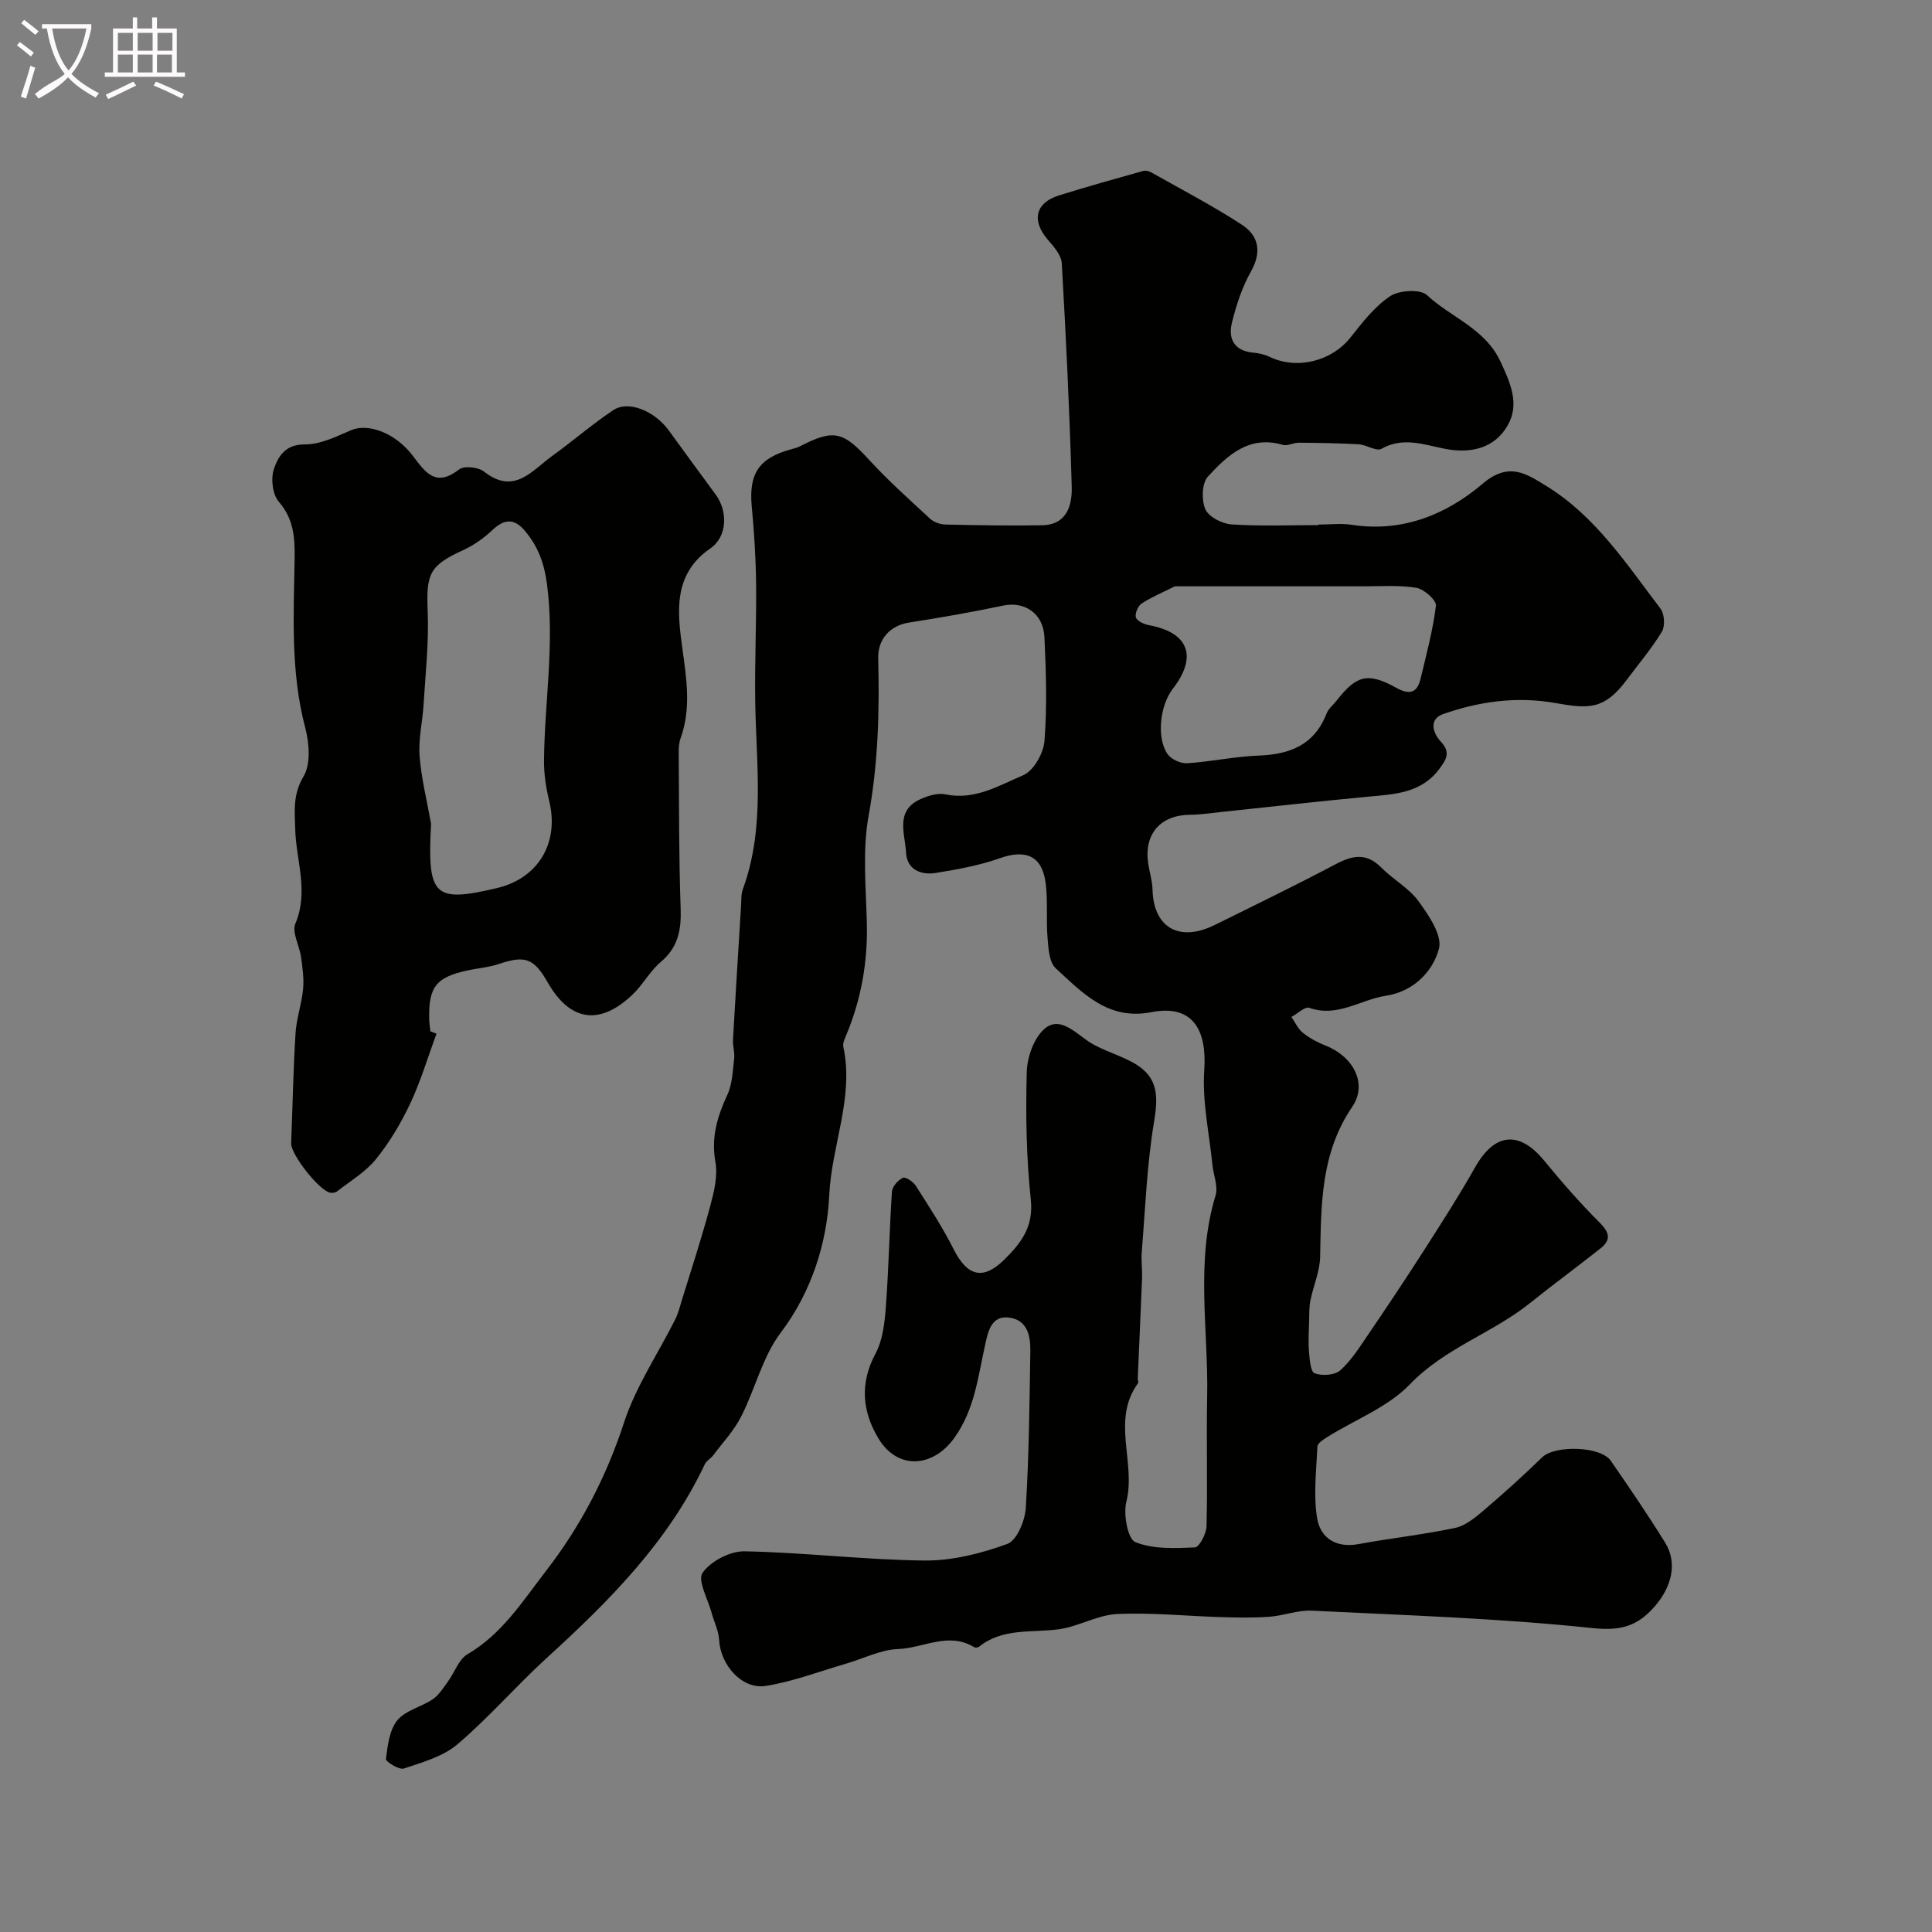
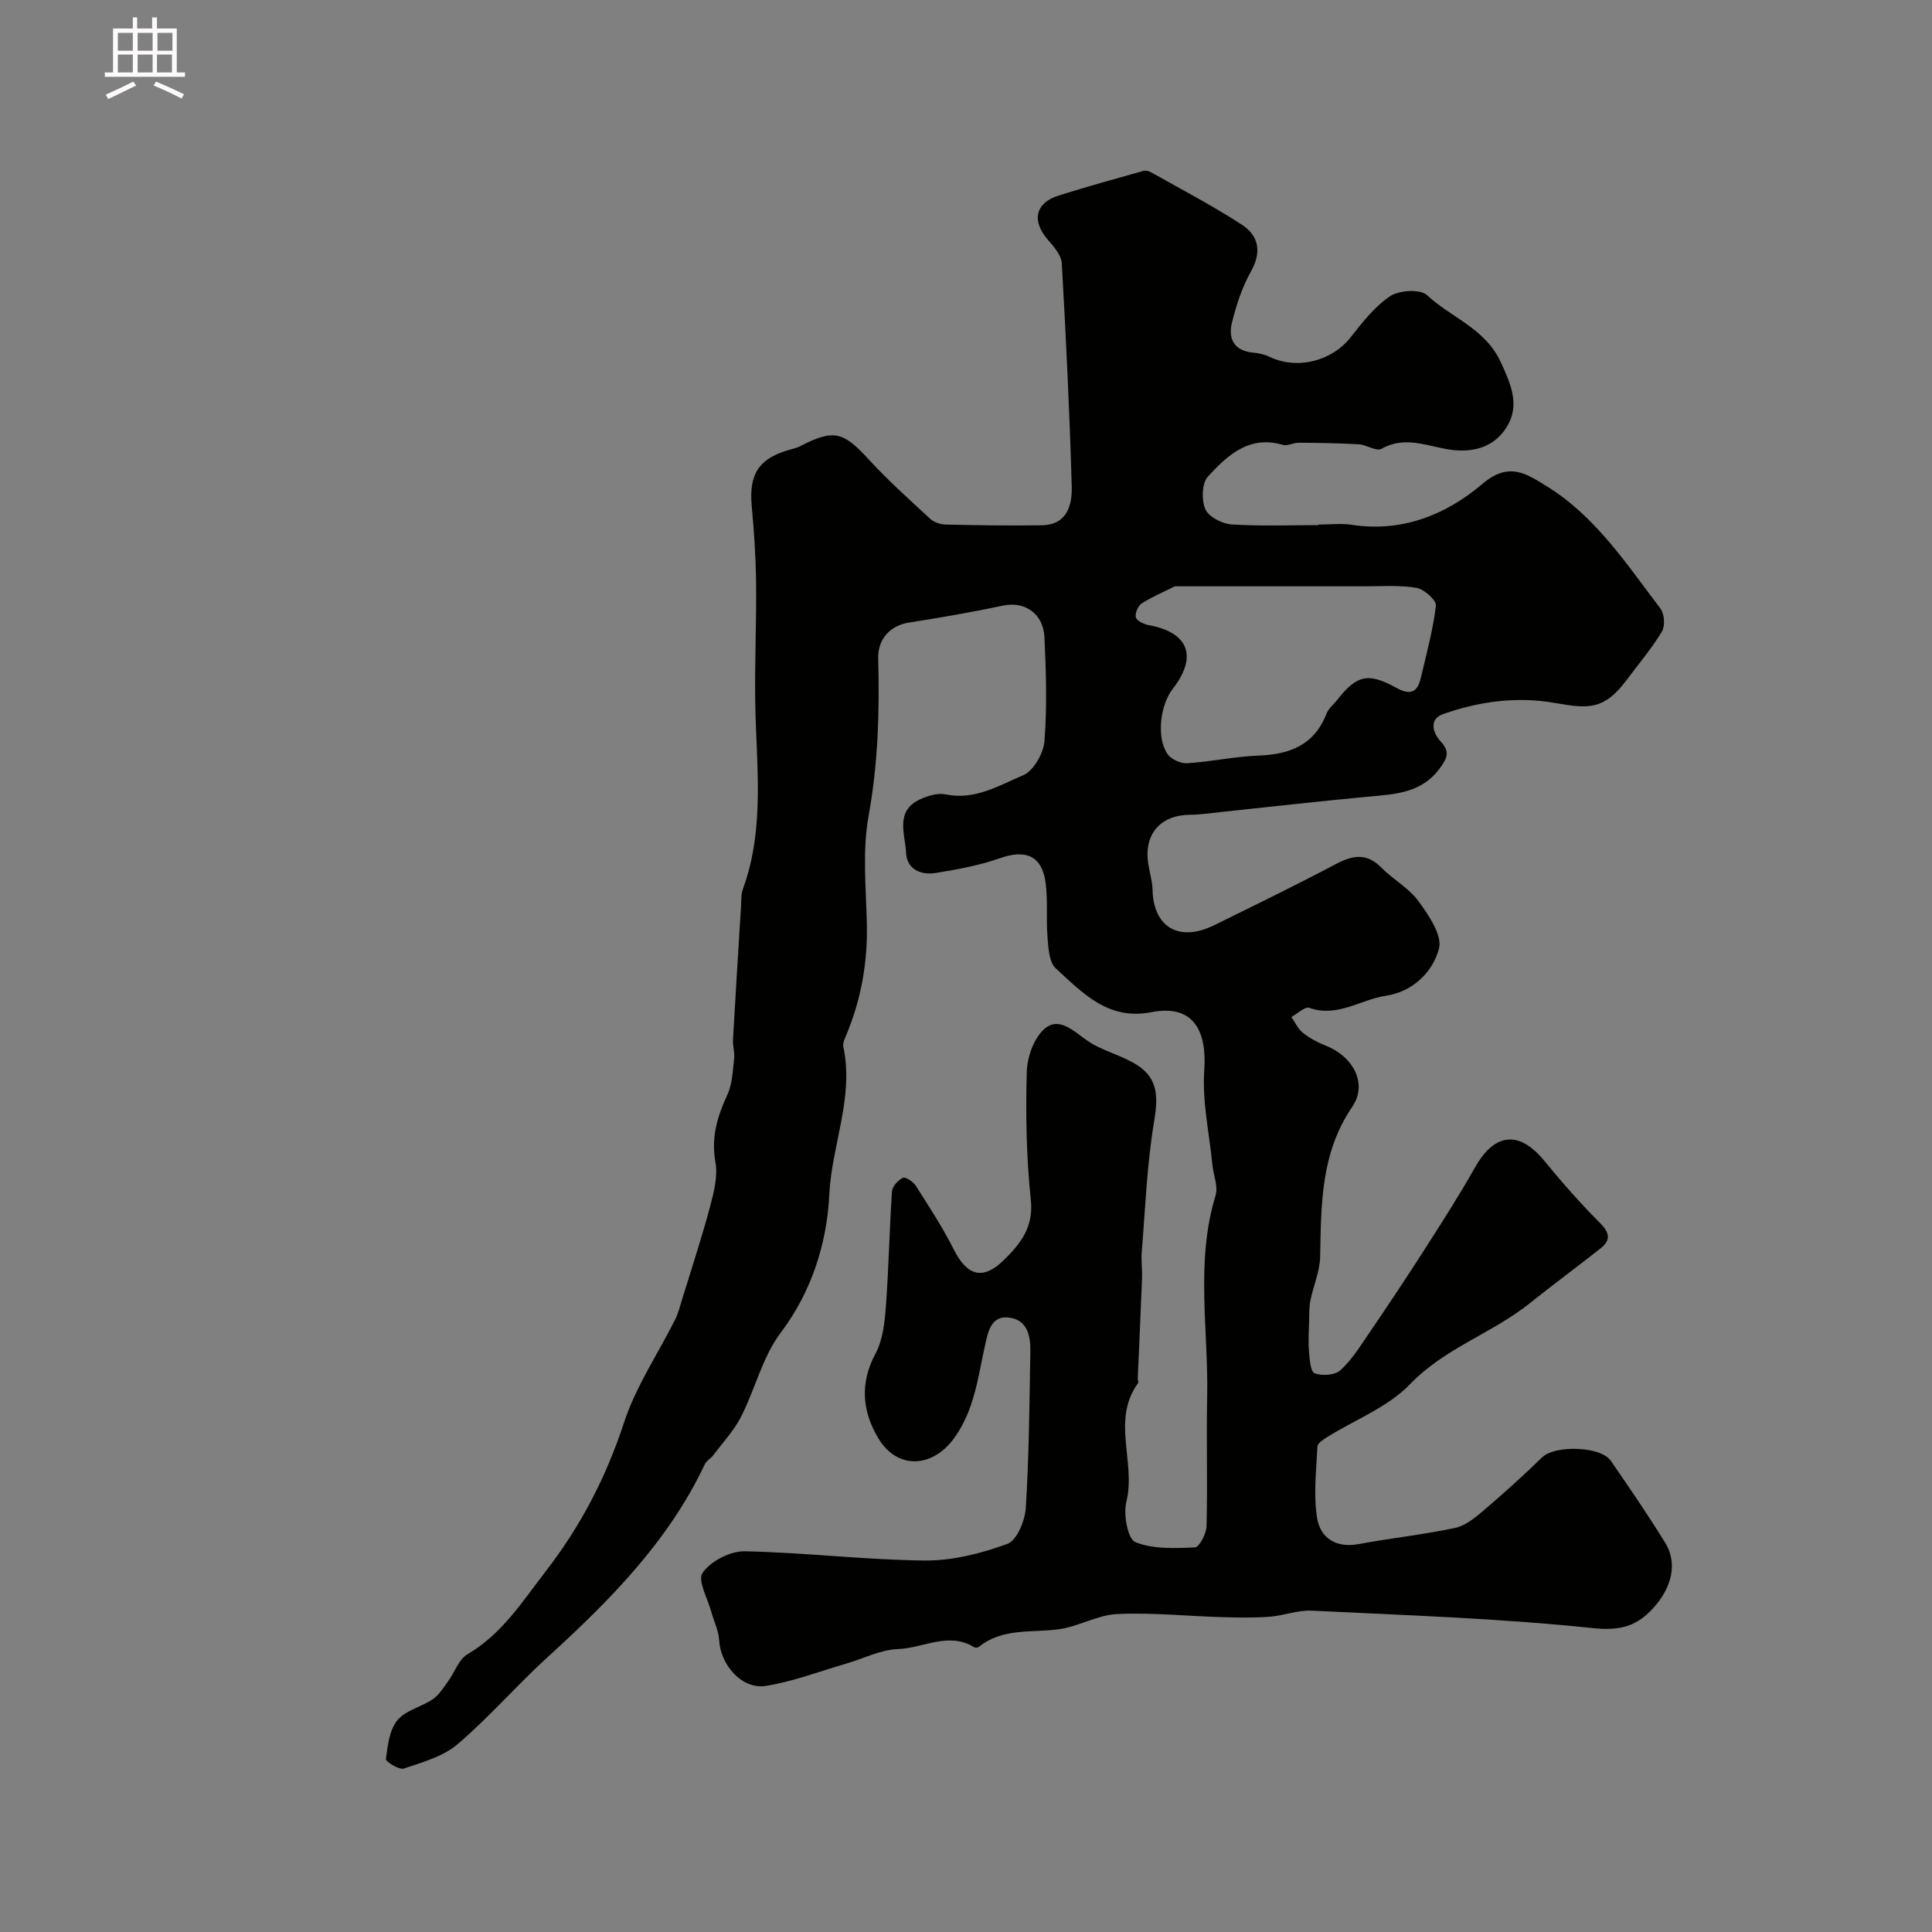
<svg xmlns="http://www.w3.org/2000/svg" version="1.1" id="ZDIC.NET" x="0px" y="0px" viewBox="0 0 400 400" style="enable-background:new 0 0 400 400;" xml:space="preserve">
  <rect x="0" y="0" width="400" height="400" fill="#808080" stroke="none" />
  <style type="text/css">
	.st2{fill:#010100;}
	.st0{fill:#fcfafa;}
</style>
  <g>
    <path class="st2" d="M272.92,108.61c2.33,0,4.71-0.3,6.99,0.05c10.44,1.6,19.57-2.14,27.04-8.5c5.44-4.63,9.05-2.09,13.19,0.45   c10.19,6.26,16.6,16.15,23.64,25.39c0.83,1.09,1,3.61,0.3,4.76c-2.13,3.53-4.83,6.71-7.3,10.02c-4.61,6.16-7.76,6.02-14.79,4.77   c-7.98-1.41-15.7-0.33-23.18,2.28c-3.03,1.06-2.2,3.91-0.47,5.76c2.08,2.21,1.06,3.71-0.34,5.6c-3.73,5.02-9.19,5.24-14.68,5.75   c-10.04,0.93-20.05,2.08-30.08,3.13c-2.29,0.24-4.58,0.6-6.87,0.62c-6.11,0.06-9.55,3.98-8.65,10.08c0.27,1.8,0.85,3.59,0.9,5.39   c0.18,7.86,5.5,10.98,12.84,7.36c8.4-4.14,16.82-8.24,25.1-12.61c3.48-1.84,6.37-2.39,9.42,0.71c2.44,2.47,5.72,4.24,7.72,6.98   c2.11,2.9,4.95,7.06,4.22,9.81c-1.29,4.87-5.41,8.91-10.98,9.75c-5.27,0.79-10.05,4.57-15.86,2.5c-0.9-0.32-2.45,1.22-3.71,1.89   c0.78,1.12,1.36,2.48,2.39,3.29c1.41,1.12,3.07,2,4.76,2.67c5.64,2.22,8.7,7.87,5.45,12.64c-6.56,9.62-6.43,20.25-6.65,31.06   c-0.06,3.02-1.4,6-2.01,9.02c-0.28,1.37-0.24,2.82-0.27,4.23c-0.06,2.11-0.2,4.23-0.03,6.32c0.13,1.61,0.31,4.22,1.16,4.54   c1.54,0.58,4.17,0.42,5.31-0.6c2.3-2.06,4.02-4.82,5.79-7.42c3.98-5.85,7.91-11.73,11.72-17.69c3.57-5.58,7.16-11.17,10.41-16.93   c4.05-7.18,9.16-7.67,14.35-1.33c3.63,4.43,7.42,8.76,11.47,12.81c2.03,2.03,2.36,3.55,0.17,5.29c-4.82,3.82-9.78,7.45-14.57,11.3   c-7.83,6.29-17.69,9.33-24.93,16.87c-4.55,4.73-11.33,7.3-17.07,10.89c-0.81,0.51-2.03,1.28-2.06,1.97   c-0.23,4.94-0.85,9.99-0.07,14.81c0.66,4.09,3.87,6.27,8.58,5.4c6.64-1.23,13.39-1.95,19.99-3.35c2.13-0.45,4.15-2.12,5.9-3.61   c4.16-3.54,8.22-7.21,12.14-11.02c2.6-2.53,12.08-2.33,14.19,0.72c3.86,5.58,7.69,11.19,11.26,16.96   c2.65,4.28,1.28,9.21-2.08,13.11c-3.65,4.22-7.09,5.2-13.05,4.57c-19.27-2.03-38.69-2.65-58.06-3.6c-2.88-0.14-5.81,1.05-8.74,1.26   c-3.28,0.24-6.59,0.18-9.88,0.08c-7.22-0.21-14.46-0.98-21.65-0.64c-4.08,0.19-8.01,2.61-12.13,3.16   c-5.62,0.75-11.57-0.33-16.49,3.63c-0.22,0.17-0.74,0.22-0.97,0.08c-5.32-3.27-10.55,0.2-15.79,0.38c-3.6,0.13-7.13,1.97-10.7,3.01   c-5.55,1.61-11.02,3.73-16.68,4.62c-4.93,0.78-9.37-4.36-9.64-9.49c-0.1-1.89-1.03-3.72-1.54-5.59c-0.77-2.86-2.99-6.77-1.89-8.34   c1.69-2.41,5.7-4.5,8.68-4.45c12.44,0.24,24.86,1.78,37.29,1.91c5.73,0.06,11.7-1.46,17.13-3.44c1.97-0.72,3.66-4.81,3.82-7.46   c0.67-10.78,0.76-21.6,0.94-32.41c0.05-3.11-0.56-6.41-4.25-6.97c-3.88-0.59-4.51,2.96-5.1,5.58c-1.48,6.63-2.16,13.34-6.32,19.22   c-4.46,6.3-11.83,6.8-15.8,0.17c-3.33-5.56-3.88-11.38-0.58-17.54c1.51-2.82,1.89-6.41,2.14-9.7c0.59-7.94,0.73-15.91,1.26-23.85   c0.07-1.04,1.26-2.37,2.27-2.84c0.54-0.25,2.14,0.82,2.68,1.67c2.75,4.32,5.56,8.63,7.86,13.19c2.78,5.52,6.06,6.39,10.39,2.14   c3.46-3.4,6.15-6.79,5.55-12.46c-0.93-8.75-1.08-17.62-0.84-26.43c0.08-3.09,1.46-7.02,3.67-8.95c2.91-2.54,5.86,0.29,8.7,2.33   c3.13,2.24,7.25,3.08,10.51,5.19c4.36,2.82,4.32,6.65,3.47,11.76c-1.48,8.86-1.81,17.92-2.54,26.91c-0.15,1.8,0.13,3.63,0.06,5.44   c-0.27,6.92-0.6,13.83-0.89,20.75c-0.01,0.33,0.2,0.78,0.06,0.98c-5.6,7.67-0.38,16.43-2.42,24.54c-0.65,2.61,0.28,7.72,1.85,8.36   c3.68,1.51,8.2,1.28,12.35,1.1c0.9-0.04,2.36-2.82,2.4-4.37c0.23-8.94-0.05-17.88,0.13-26.82c0.28-13.89-2.46-27.9,1.74-41.67   c0.57-1.87-0.44-4.2-0.65-6.32c-0.65-6.54-2.14-13.15-1.69-19.62c0.56-8.12-2.21-13.72-10.96-12.01   c-8.98,1.76-14.26-4.02-19.8-9.09c-1.37-1.26-1.51-4.17-1.69-6.36c-0.32-3.79,0.11-7.66-0.41-11.42c-0.76-5.54-4.16-6.88-9.41-5.02   c-4.26,1.51-8.81,2.33-13.29,3.06c-3.09,0.5-6-0.68-6.18-4.21c-0.2-3.87-2.32-8.61,2.9-11.03c1.6-0.74,3.65-1.36,5.28-1.02   c6.05,1.26,11.06-1.84,16.08-3.97c2.15-0.92,4.21-4.56,4.4-7.11c0.55-7.12,0.33-14.32-0.01-21.47c-0.24-4.96-4.15-7.47-8.54-6.54   c-6.47,1.37-12.99,2.49-19.52,3.52c-3.93,0.62-6.47,3.46-6.36,7.44c0.29,10.9-0.01,21.69-1.98,32.54   c-1.31,7.19-0.55,14.79-0.37,22.2c0.2,8.09-1.16,15.81-4.28,23.26c-0.31,0.75-0.74,1.66-0.59,2.38   c2.26,10.48-2.42,20.36-2.91,30.69c-0.46,9.72-3.54,19.9-10.05,28.51c-3.78,5-5.29,11.68-8.21,17.4c-1.48,2.9-3.81,5.38-5.8,8.02   c-0.49,0.66-1.37,1.09-1.7,1.8c-7.58,16.1-19.82,28.35-32.73,40.12c-6.33,5.77-11.97,12.33-18.48,17.87   c-2.99,2.55-7.26,3.73-11.12,5.03c-0.96,0.32-3.77-1.44-3.7-1.98c0.36-2.77,0.72-6,2.37-8.02c1.69-2.06,4.97-2.75,7.34-4.36   c1.28-0.87,2.18-2.36,3.13-3.65c1.38-1.88,2.22-4.58,4.04-5.65c7.16-4.2,11.35-10.89,16.23-17.21c7.26-9.39,12.5-19.5,16.2-30.8   c2.44-7.45,7.02-14.2,10.57-21.29c0.66-1.31,1.01-2.78,1.45-4.2c1.97-6.4,4.06-12.76,5.79-19.22c0.8-2.97,1.62-6.27,1.1-9.19   c-0.92-5.12,0.39-9.43,2.47-13.92c1.04-2.24,1.11-4.97,1.41-7.51c0.15-1.29-0.32-2.64-0.24-3.95c0.52-9.23,1.1-18.46,1.67-27.69   c0.07-1.16-0.01-2.39,0.38-3.45c4.64-12.71,2.74-25.82,2.55-38.85c-0.12-8.15,0.27-16.31,0.18-24.46   c-0.06-5.31-0.4-10.63-0.9-15.92c-0.63-6.76,1.48-10.01,8.13-11.81c0.64-0.17,1.3-0.35,1.89-0.65c6.98-3.59,8.9-3.04,14.23,2.77   c3.96,4.32,8.36,8.25,12.67,12.24c0.78,0.72,2.09,1.18,3.17,1.21c6.66,0.15,13.32,0.26,19.98,0.15c5.22-0.08,6.29-4.16,6.18-8.04   c-0.44-15.41-1.18-30.82-2.06-46.21c-0.1-1.71-1.69-3.48-2.94-4.93c-3.34-3.9-2.54-7.57,2.33-9.1c5.8-1.82,11.66-3.45,17.51-5.09   c0.51-0.14,1.25,0.09,1.75,0.38c6.26,3.54,12.66,6.86,18.67,10.79c3.4,2.22,4.14,5.56,1.88,9.59c-1.84,3.28-3.07,6.99-3.97,10.66   c-0.83,3.37,0.49,5.89,4.48,6.22c1.13,0.1,2.32,0.38,3.34,0.87c5.67,2.71,12.81,0.9,16.69-3.98c2.47-3.11,5.01-6.43,8.23-8.58   c1.88-1.25,6.25-1.52,7.64-0.23c4.98,4.64,12.02,6.91,15.2,13.72c2.05,4.41,4.04,8.79,1.53,13.22c-2.8,4.92-7.86,5.91-13.12,4.86   c-4.38-0.87-8.56-2.49-13.04,0.02c-1.04,0.59-3.07-0.83-4.66-0.93c-4.15-0.24-8.31-0.3-12.46-0.33c-1.11-0.01-2.34,0.73-3.31,0.44   c-6.98-2.05-11.47,2.2-15.49,6.56c-1.26,1.37-1.36,4.88-0.53,6.78c0.69,1.58,3.46,3,5.4,3.13c5.97,0.4,11.99,0.15,17.98,0.15   C272.92,108.67,272.92,108.64,272.92,108.61z M243.24,121.39c-2.32,1.17-4.72,2.17-6.86,3.55c-0.76,0.49-1.45,2.09-1.21,2.88   c0.24,0.76,1.68,1.42,2.69,1.61c8.25,1.52,10.14,6.49,4.94,13.2c-2.64,3.41-3.39,10.11-1.09,13.47c0.75,1.1,2.73,2.01,4.08,1.92   c4.93-0.31,9.82-1.4,14.75-1.58c6.48-0.24,11.56-2.17,14.09-8.67c0.4-1.04,1.41-1.83,2.13-2.75c4.08-5.22,6.41-5.88,12.3-2.63   c2.88,1.59,4.37,1.03,5.08-1.96c1.19-4.99,2.54-9.97,3.15-15.04c0.13-1.11-2.44-3.41-4.01-3.68c-3.56-0.6-7.27-0.32-10.92-0.32   C269.43,121.37,256.49,121.39,243.24,121.39z" />
-     <path class="st2" d="M90.37,214.01c-1.78,4.83-3.25,9.81-5.43,14.45c-1.92,4.07-4.28,8.05-7.11,11.54c-2.15,2.66-5.3,4.51-8.05,6.67   c-0.33,0.26-0.92,0.34-1.35,0.28c-2.28-0.34-8.25-7.95-8.15-10.26c0.3-7.6,0.44-15.21,0.91-22.8c0.19-3.05,1.27-6.04,1.56-9.1   c0.21-2.18-0.12-4.43-0.42-6.63c-0.32-2.36-1.94-5.13-1.17-6.95c2.8-6.66,0.14-13.06-0.04-19.54c-0.11-3.78-0.51-7.18,1.73-10.93   c1.53-2.56,1.18-6.9,0.34-10.09c-3.07-11.63-2.37-23.42-2.19-35.19c0.06-4.27-0.23-8.07-3.29-11.6c-1.3-1.5-1.67-4.78-1-6.76   c0.87-2.56,2.34-5.12,6.39-5.09c3.21,0.03,6.54-1.64,9.64-2.96c3.37-1.44,9.09,0.45,12.8,5.41c2.68,3.57,4.77,6.41,9.52,2.73   c1.04-0.81,3.99-0.48,5.16,0.45c6.22,4.92,9.9-0.2,14.08-3.22c4.28-3.09,8.28-6.57,12.66-9.5c3.15-2.1,8.59,0.16,11.55,4.26   c3.19,4.42,6.43,8.8,9.65,13.19c2.58,3.5,2.44,8.75-1.11,11.19c-7.82,5.38-6.77,13.35-5.78,20.65c0.87,6.38,1.86,12.44-0.36,18.64   c-0.33,0.92-0.4,1.97-0.39,2.95c0.08,10.75,0.02,21.5,0.4,32.24c0.16,4.45-0.5,8.08-4.1,11.11c-2.24,1.89-3.69,4.69-5.83,6.74   c-6.83,6.53-12.98,5.59-17.6-2.5c-2.87-5.03-4.68-5.63-10.13-3.8c-2.02,0.68-4.2,0.85-6.3,1.29c-6.66,1.41-8.26,3.41-8.1,10.16   c0.02,0.83,0.16,1.66,0.25,2.48C89.53,213.7,89.95,213.85,90.37,214.01z M89.25,170.58c-0.82,15.03,0.6,16.35,13.59,13.3   c8.62-2.02,12.98-9.39,10.87-18.03c-0.66-2.72-1.1-5.57-1.08-8.36c0.11-12.17,2.24-24.25,0.62-36.54   c-0.58-4.42-1.89-7.88-4.62-11.1c-2.24-2.64-4.29-2.37-6.73-0.07c-1.74,1.64-3.8,3.11-5.97,4.1c-7.02,3.22-7.71,4.86-7.38,12.74   c0.26,6.39-0.46,12.82-0.85,19.23c-0.21,3.56-1.1,7.15-0.83,10.66C87.24,161.24,88.42,165.9,89.25,170.58z" />
-     <path class="st0" d="M6.4,11.7c-1-0.8-1.9-1.6-2.9-2.3l0.6-0.7c0.9,0.7,1.9,1.4,2.9,2.2L6.4,11.7z M4.3,20c0.7-2.1,1.4-4.2,2-6.4   c0.2,0.1,0.6,0.3,1,0.4c-0.7,2.3-1.3,4.4-1.9,6.4L4.3,20z M7.3,7.2C6.2,6.3,5.2,5.5,4.4,4.8L5,4.1C6,4.9,7,5.6,8,6.5L7.3,7.2z    M8.7,5.9V5h10.2v0.9c-0.9,4.2-2.3,7.3-4.1,9.4c1.3,1.4,3.2,2.7,5.7,4c-0.2,0.2-0.4,0.5-0.7,0.9c-2.5-1.4-4.4-2.7-5.7-4.2   c-1.4,1.5-3.5,3-6.1,4.4c0,0,0,0-0.1-0.1c-0.3-0.4-0.5-0.7-0.7-0.8c2.7-2.3,4.7-2.8,6.2-4.2c-1.8-2.2-3-5.3-3.7-9.4H8.7z M17.9,5.9   h-7.1c0.6,3.8,1.7,6.7,3.4,8.7C15.9,12.6,17.1,9.8,17.9,5.9z" />
    <path class="st0" d="M31.6,3.6h0.9v2.3h4.1V15h1.7v0.9H21.7V15h1.7V5.9h4.1V3.6h0.9v2.3h3.1V3.6z M27.6,16.9l0.6,0.8   c-1.9,0.9-3.8,1.9-5.8,2.8c-0.2-0.3-0.3-0.6-0.5-0.9C23.9,18.7,25.8,17.8,27.6,16.9z M24.4,6.8v3.7h3.1V6.8H24.4z M24.4,11.3V15   h3.1v-3.7H24.4z M28.5,6.8v3.7h3.1V6.8H28.5z M28.5,11.3V15h3.1v-3.7H28.5z M37.6,20.4c-2.1-1.1-4.1-2-5.8-2.7l0.5-0.8   c2.2,0.9,4.1,1.8,5.8,2.6L37.6,20.4z M35.7,6.8h-3.1v3.7h3.1V6.8z M32.5,11.3V15h3.1v-3.7H32.5z" />
  </g>
</svg>